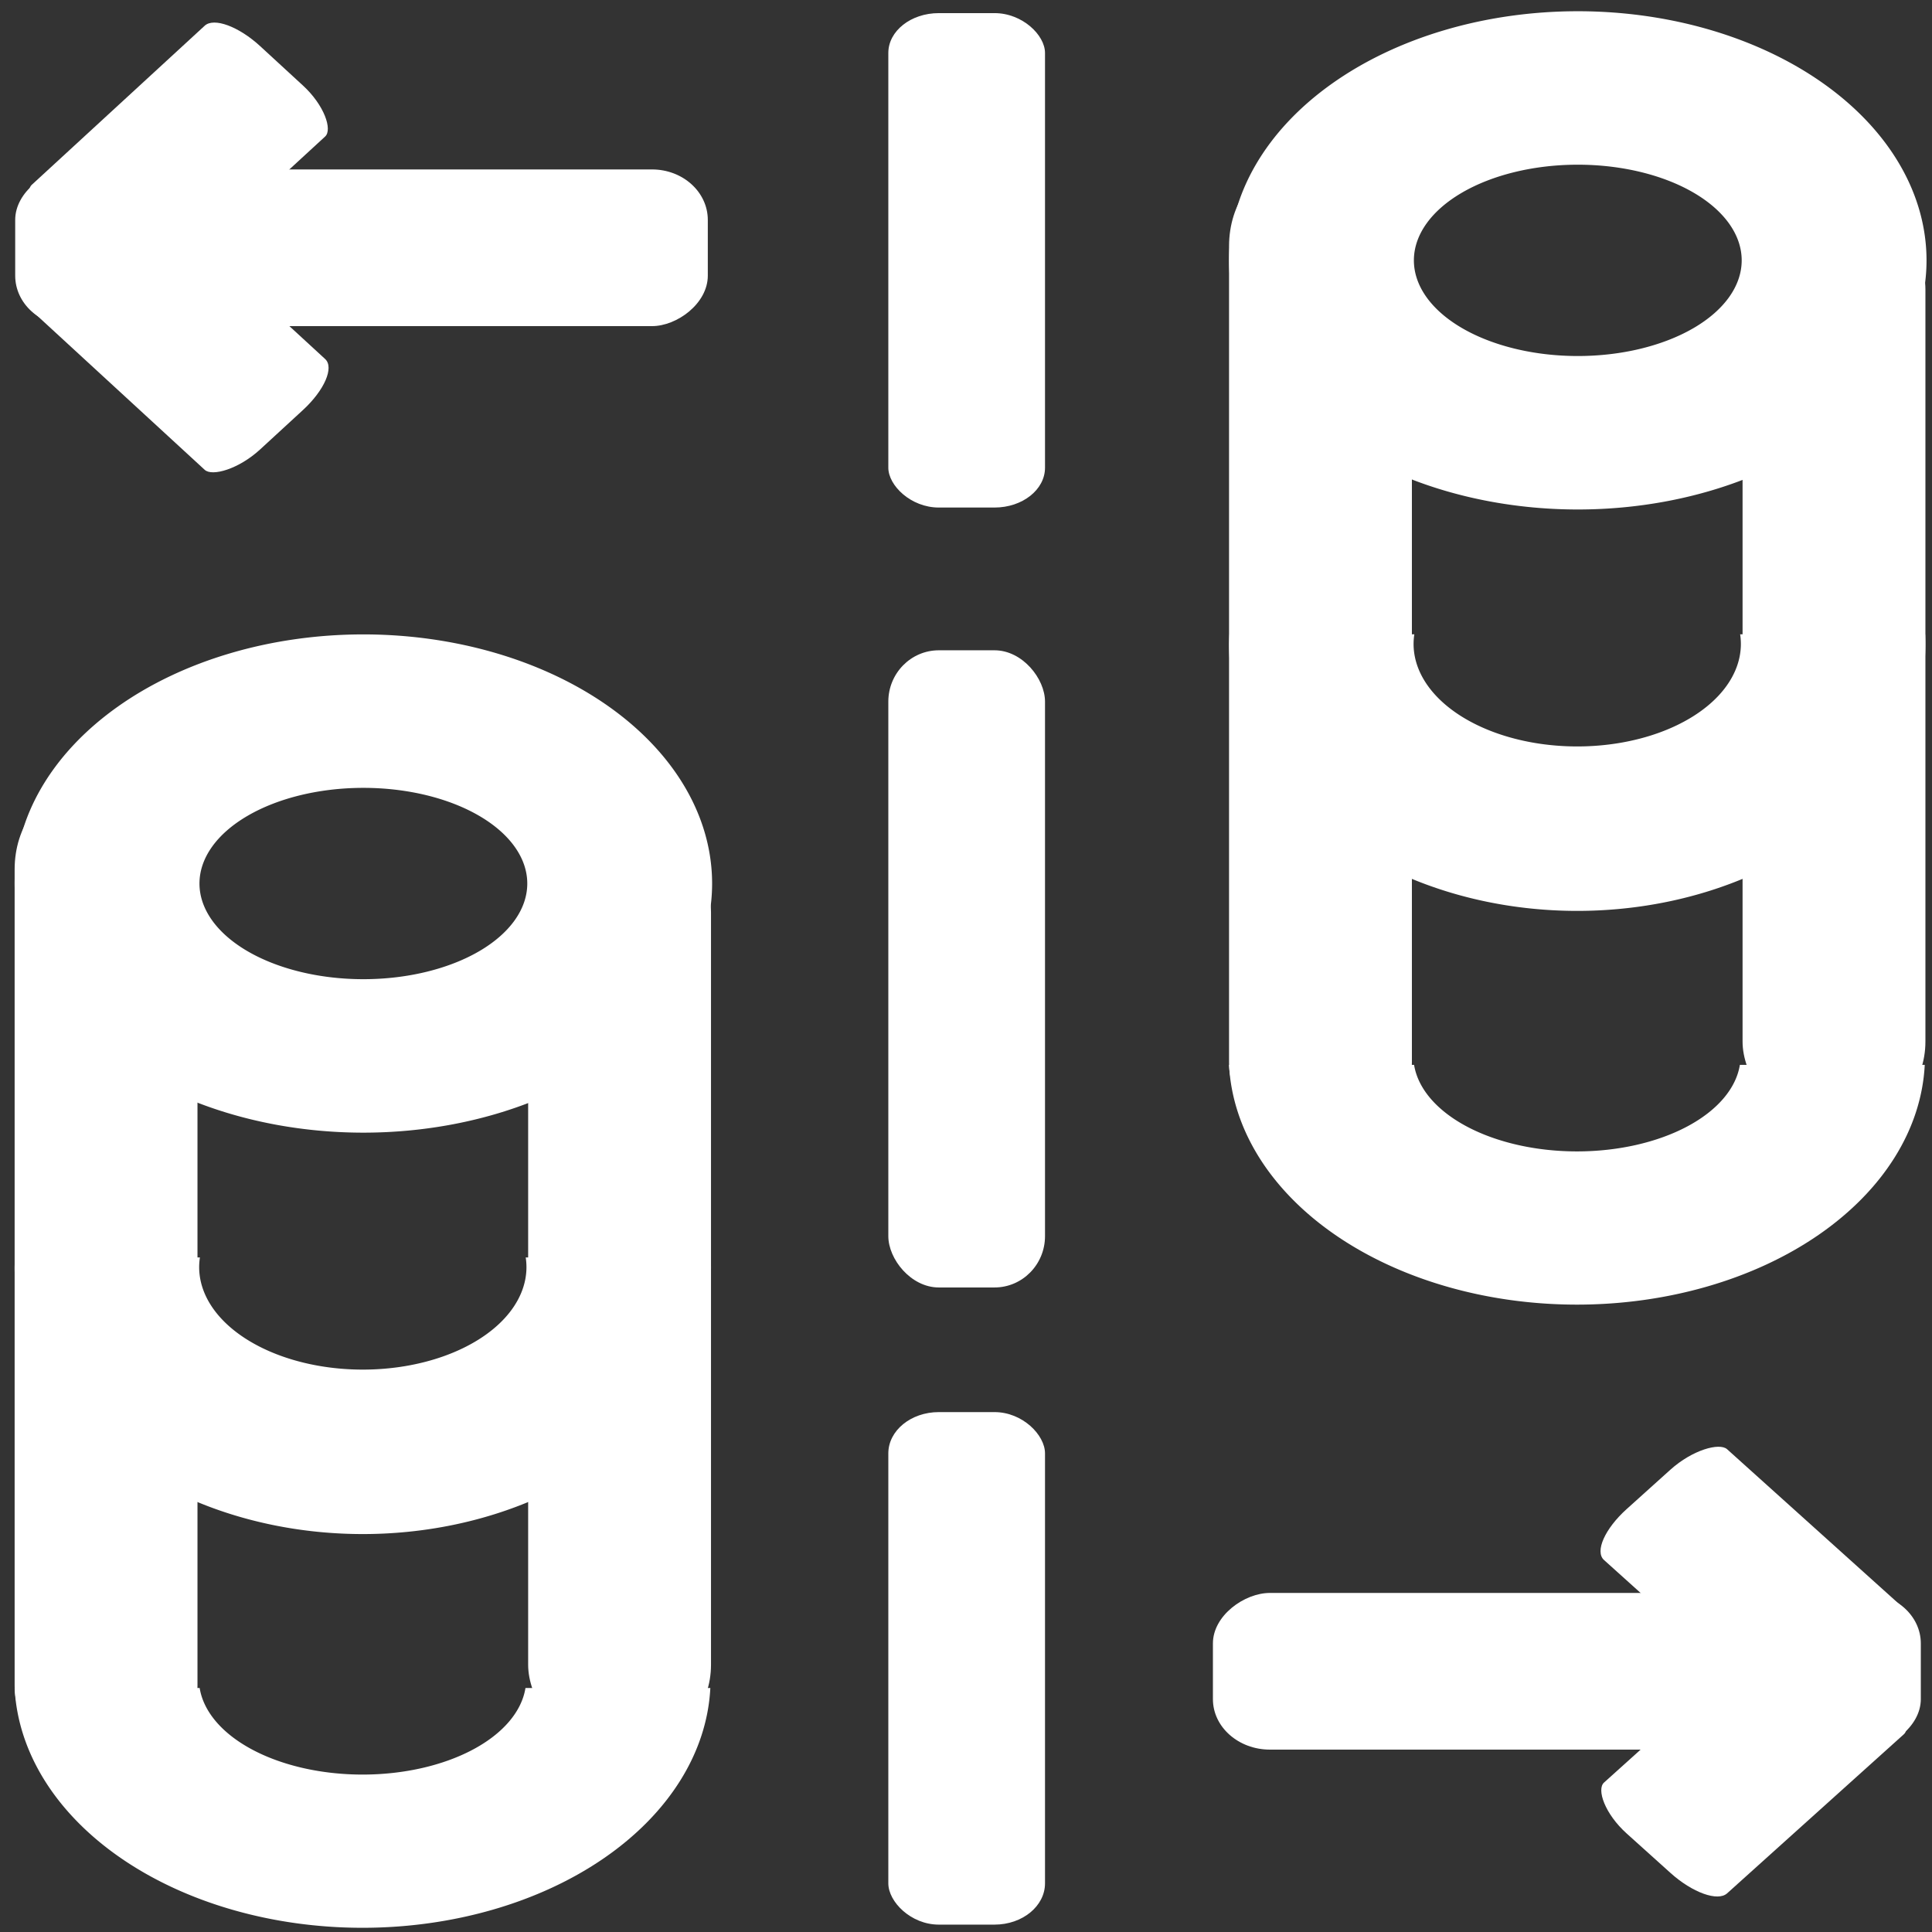
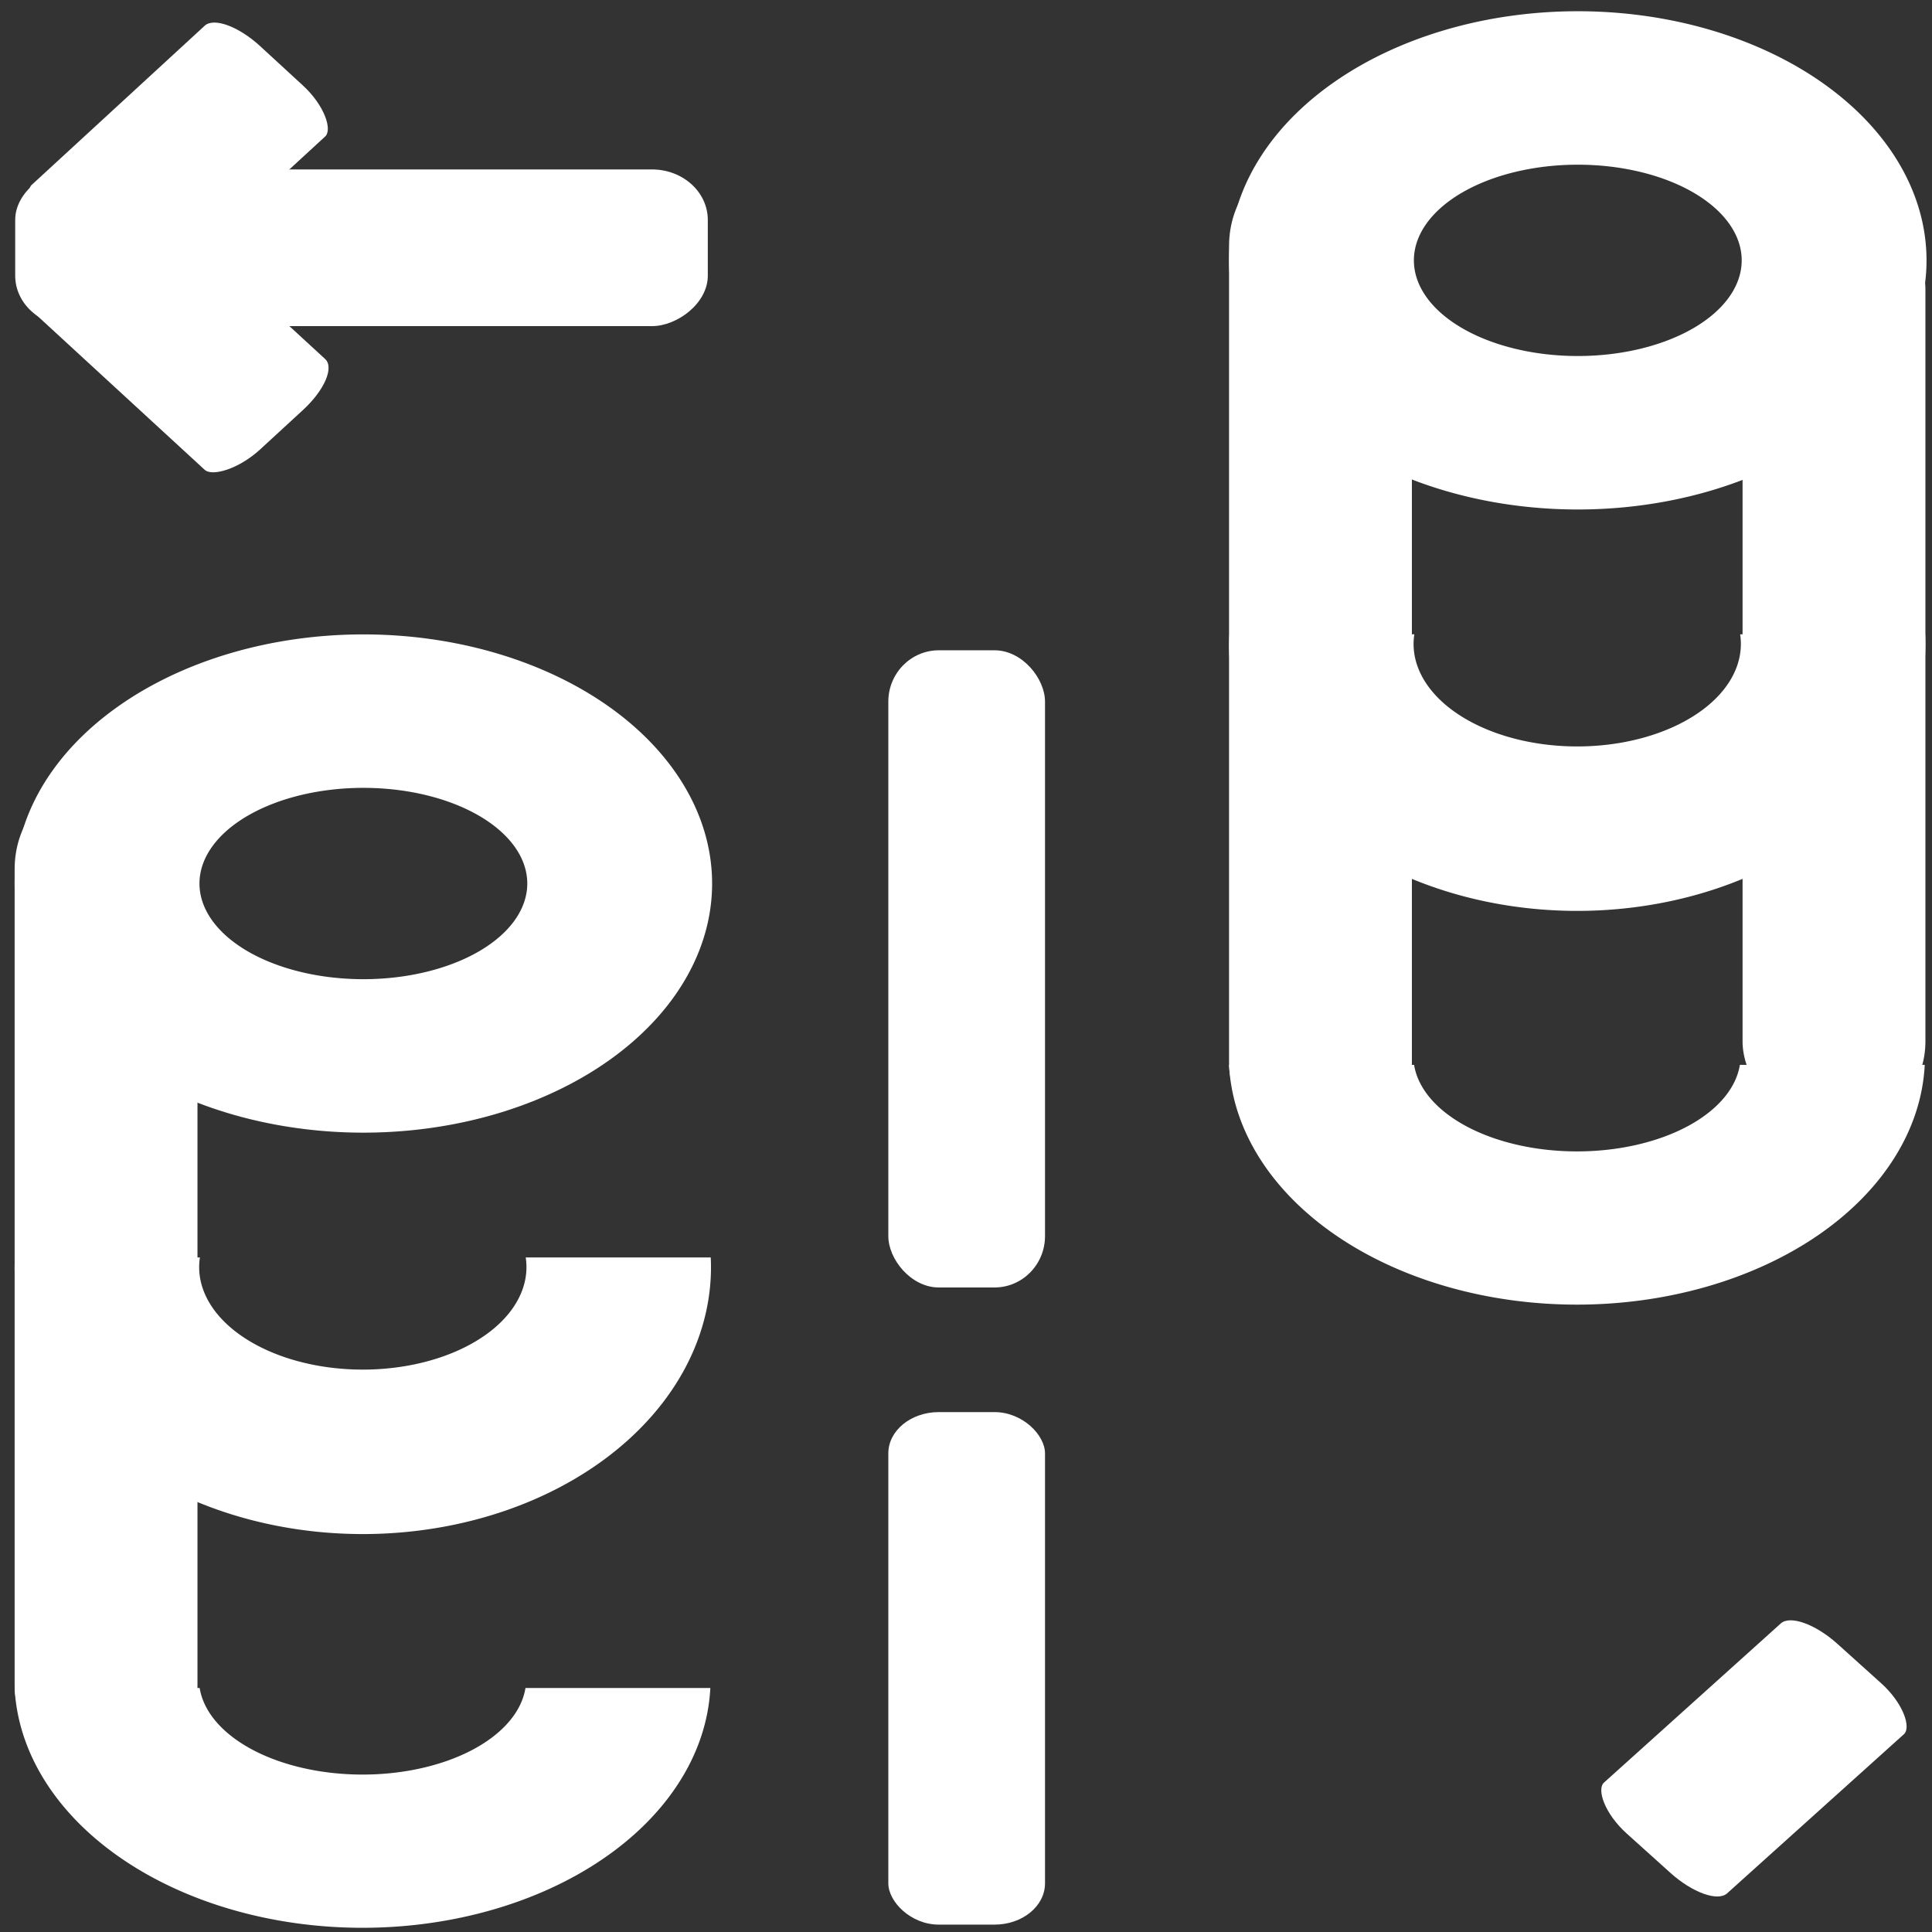
<svg xmlns="http://www.w3.org/2000/svg" width="200mm" height="200mm" version="1.1" viewBox="0 0 200 200">
  <rect x="0" y="0" width="200" height="200" fill="#333333" stroke="none" />
  <g fill="#fff">
    <rect x="91.959" y="67.318" width="16.22" height="65.96" rx="5.226" ry="5.314" stroke-width=".265" />
    <g transform="matrix(1.111 0 0 1 -13.992 0)">
-       <rect transform="rotate(90)" x="164.9" y="-191.57" width="16.22" height="65.96" rx="5.226" ry="5.314" stroke-width=".265" />
      <rect transform="rotate(45)" x="245.07" y="-9.636" width="16.22" height="27.767" rx="5.226" ry="2.237" stroke-width=".172" />
-       <rect transform="rotate(135)" x="-16.615" y="-254.31" width="16.22" height="27.767" rx="5.226" ry="2.237" stroke-width=".172" />
    </g>
    <g transform="matrix(-1.087 0 0 -1 209.81 198.66)">
      <rect transform="rotate(90)" x="164.9" y="-191.57" width="16.22" height="65.96" rx="5.226" ry="5.314" stroke-width=".265" />
      <rect transform="rotate(45)" x="245.07" y="-9.636" width="16.22" height="27.767" rx="5.226" ry="2.237" stroke-width=".172" />
      <rect transform="rotate(135)" x="-16.615" y="-254.31" width="16.22" height="27.767" rx="5.226" ry="2.237" stroke-width=".172" />
    </g>
    <rect x="91.959" y="146.18" width="16.22" height="53.056" rx="5.226" ry="4.275" stroke-width=".237" />
-     <rect x="91.959" y="1.358" width="16.22" height="51.182" rx="5.226" ry="4.124" stroke-width=".233" />
-     <path transform="scale(.265)" d="m275.08 241.76h-76.721l-195.39 511.49h137.48l36.59-103.4h98.035v-93.781h-64.996l64.996-183.4z" display="none" stroke-width="3.726" />
    <g transform="matrix(1 0 0 1.143 .434 -.346)">
-       <rect x="54.24" y="76.374" width="18.928" height="81.252" rx="6.099" ry="6.546" stroke-width=".317" />
      <rect x="1.081" y="71.934" width="18.928" height="88.133" rx="6.099" ry="7.101" stroke-width=".33" />
      <path transform="scale(.265)" d="m140.31 217.96a136.23 85.143 0 0 0-136.23 85.143 136.23 85.143 0 0 0 136.23 85.143 136.23 85.143 0 0 0 136.23-85.143 136.23 85.143 0 0 0-136.23-85.143zm0 52.447a64.027 32.695 0 0 1 64.027 32.695 64.027 32.695 0 0 1-64.027 32.695 64.027 32.695 0 0 1-64.027-32.695 64.027 32.695 0 0 1 64.027-32.695z" stroke-width="1.405" />
      <path d="m73.143 114.19h-19.154a16.941 9.284 0 0 1 0.076 0.871 16.941 9.284 0 0 1-16.941 9.285 16.941 9.284 0 0 1-16.941-9.285 16.941 9.284 0 0 1 0.078-0.871h-19.137a36.044 24.178 0 0 0-0.044 0.871 36.044 24.178 0 0 0 36.044 24.179 36.044 24.178 0 0 0 36.044-24.179 36.044 24.178 0 0 0-0.026-0.871z" stroke-width=".385" />
      <path d="m37.099 174.9a36.044 22.527 0 0 0 36-21.716h-19.137a16.941 8.65 0 0 1-16.863 7.839 16.941 8.65 0 0 1-16.864-7.839h-19.154a36.044 22.527 0 0 0 36.018 21.716z" stroke-width=".372" />
    </g>
    <g transform="matrix(1 0 0 1.143 126.15 -64.856)">
      <rect x="54.24" y="76.374" width="18.928" height="81.252" rx="6.099" ry="6.546" stroke-width=".317" />
      <rect x="1.081" y="71.934" width="18.928" height="88.133" rx="6.099" ry="7.101" stroke-width=".33" />
      <path transform="scale(.265)" d="m140.31 217.96a136.23 85.143 0 0 0-136.23 85.143 136.23 85.143 0 0 0 136.23 85.143 136.23 85.143 0 0 0 136.23-85.143 136.23 85.143 0 0 0-136.23-85.143zm0 52.447a64.027 32.695 0 0 1 64.027 32.695 64.027 32.695 0 0 1-64.027 32.695 64.027 32.695 0 0 1-64.027-32.695 64.027 32.695 0 0 1 64.027-32.695z" stroke-width="1.405" />
      <path d="m73.143 114.19h-19.154a16.941 9.284 0 0 1 0.076 0.871 16.941 9.284 0 0 1-16.941 9.285 16.941 9.284 0 0 1-16.941-9.285 16.941 9.284 0 0 1 0.078-0.871h-19.137a36.044 24.178 0 0 0-0.044 0.871 36.044 24.178 0 0 0 36.044 24.179 36.044 24.178 0 0 0 36.044-24.179 36.044 24.178 0 0 0-0.026-0.871z" stroke-width=".385" />
      <path d="m37.099 174.9a36.044 22.527 0 0 0 36-21.716h-19.137a16.941 8.65 0 0 1-16.863 7.839 16.941 8.65 0 0 1-16.864-7.839h-19.154a36.044 22.527 0 0 0 36.018 21.716z" stroke-width=".372" />
    </g>
  </g>
</svg>